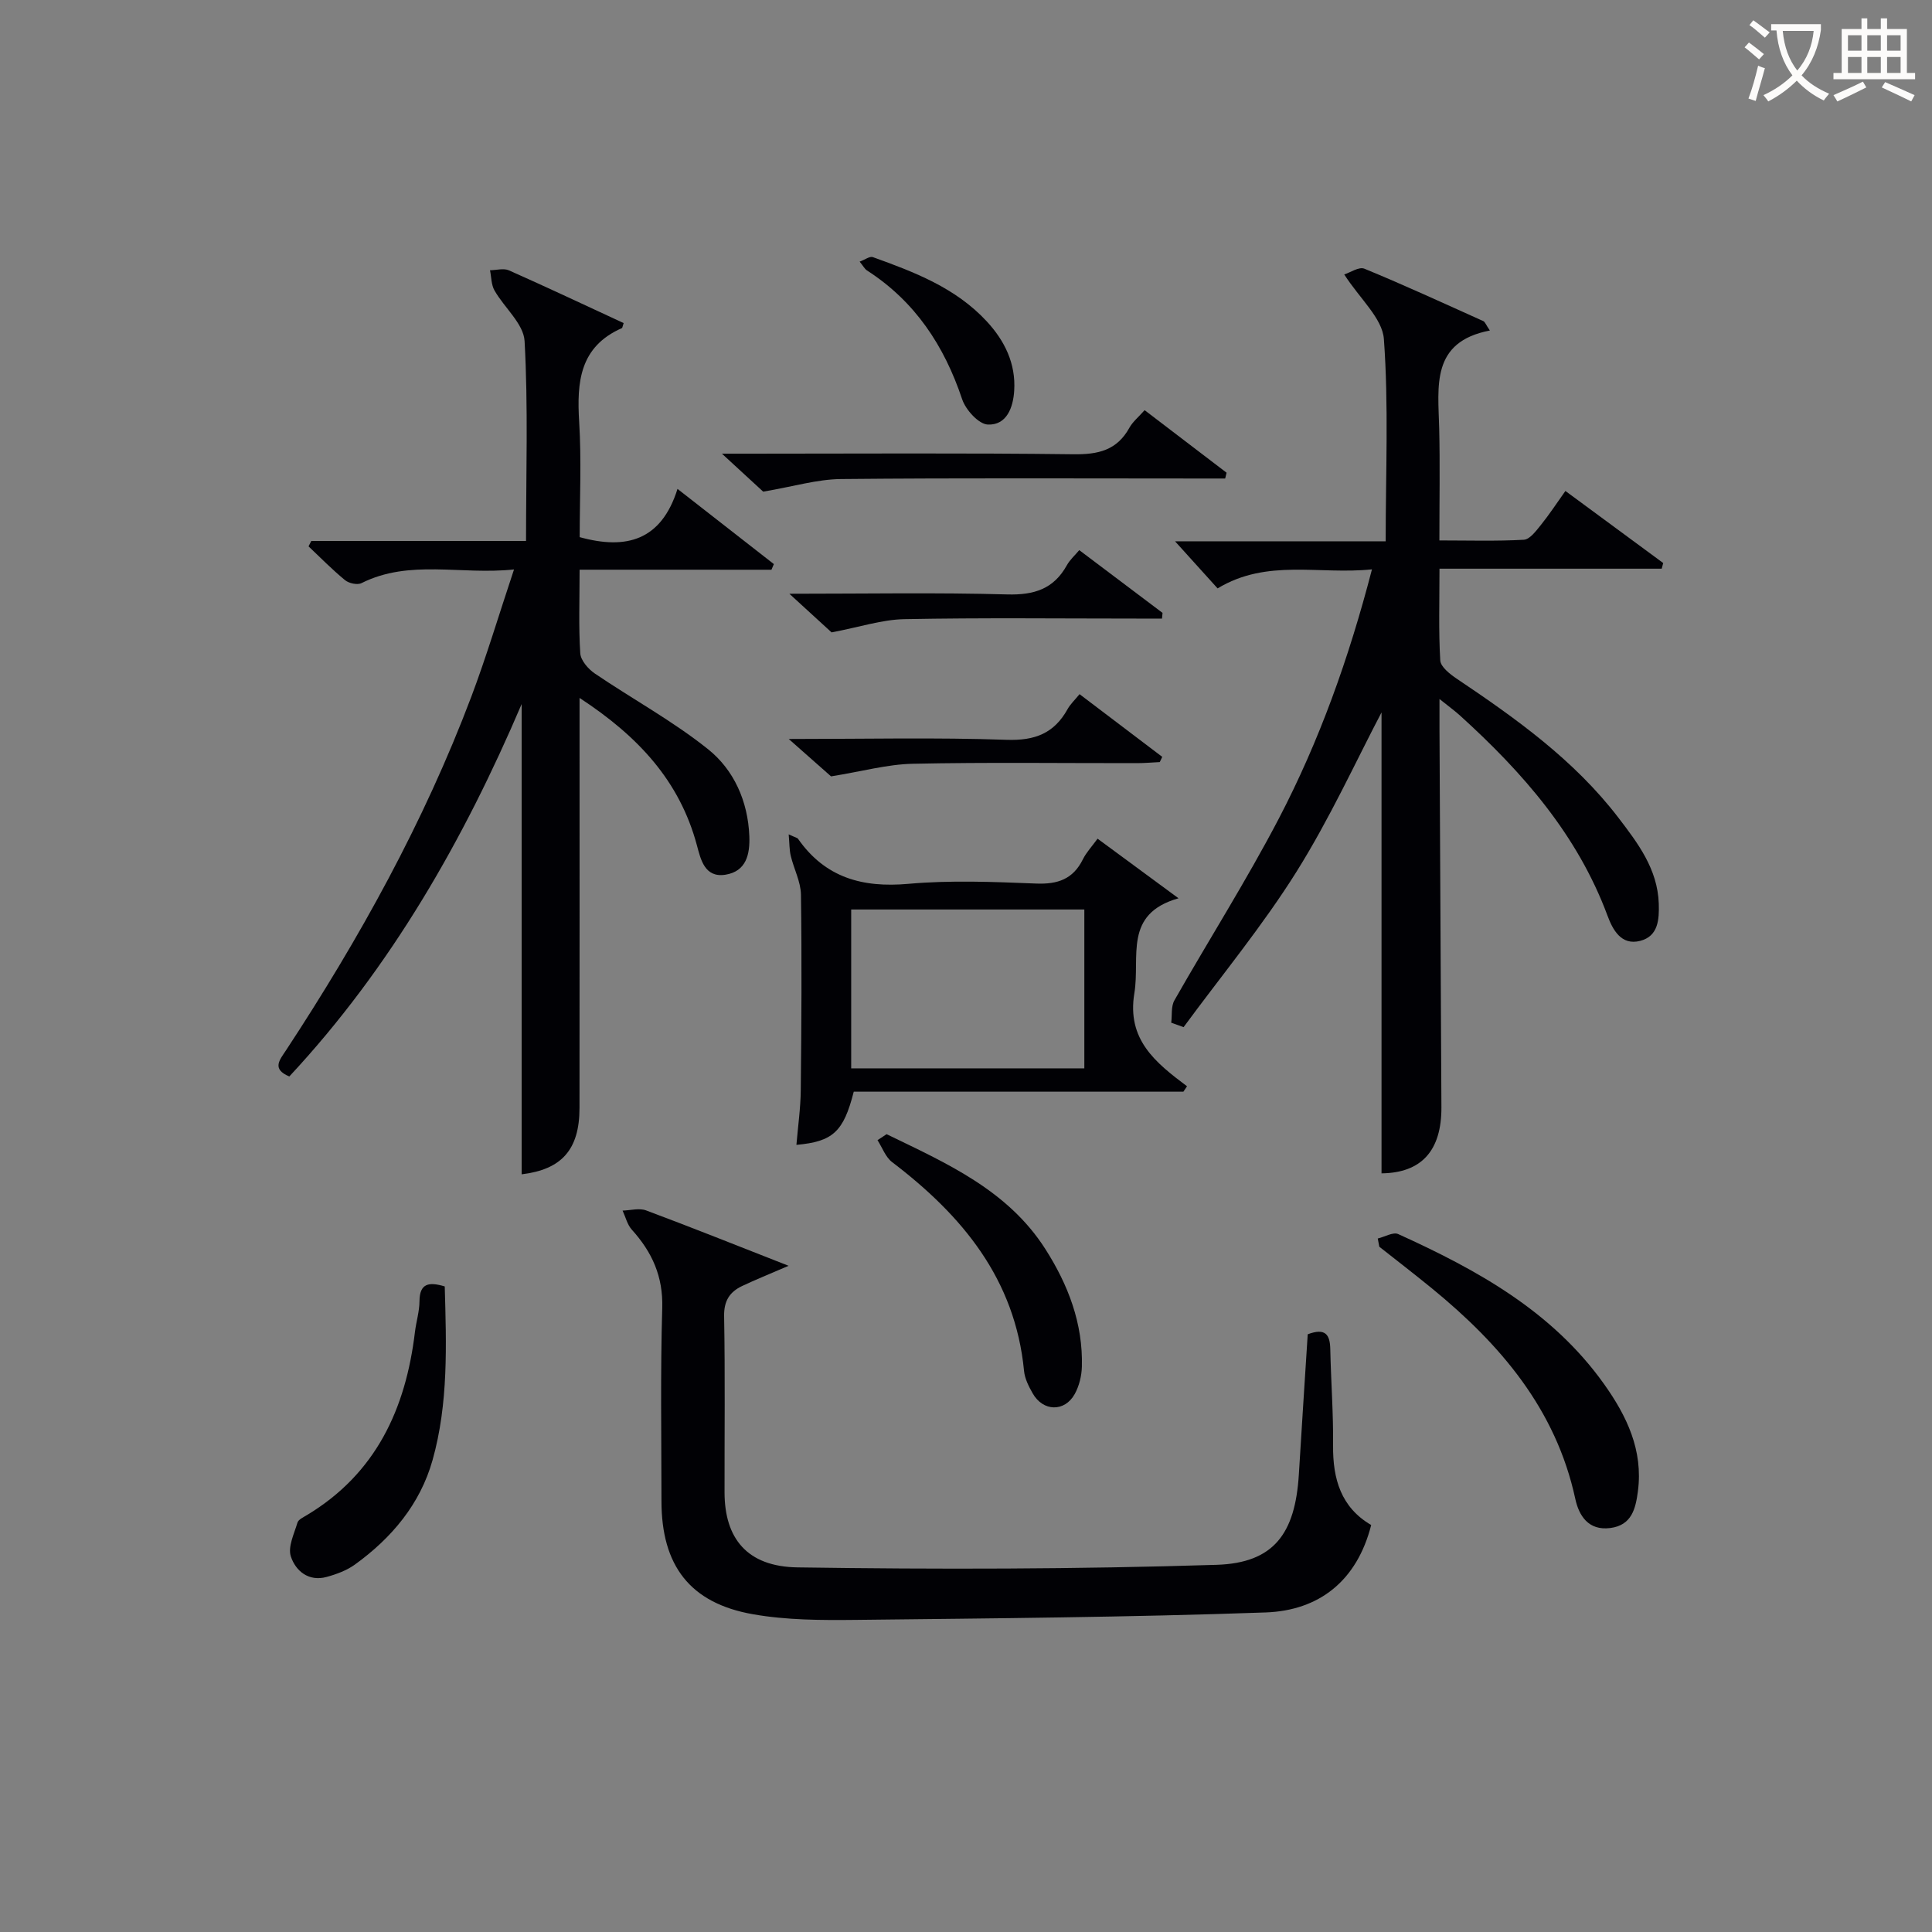
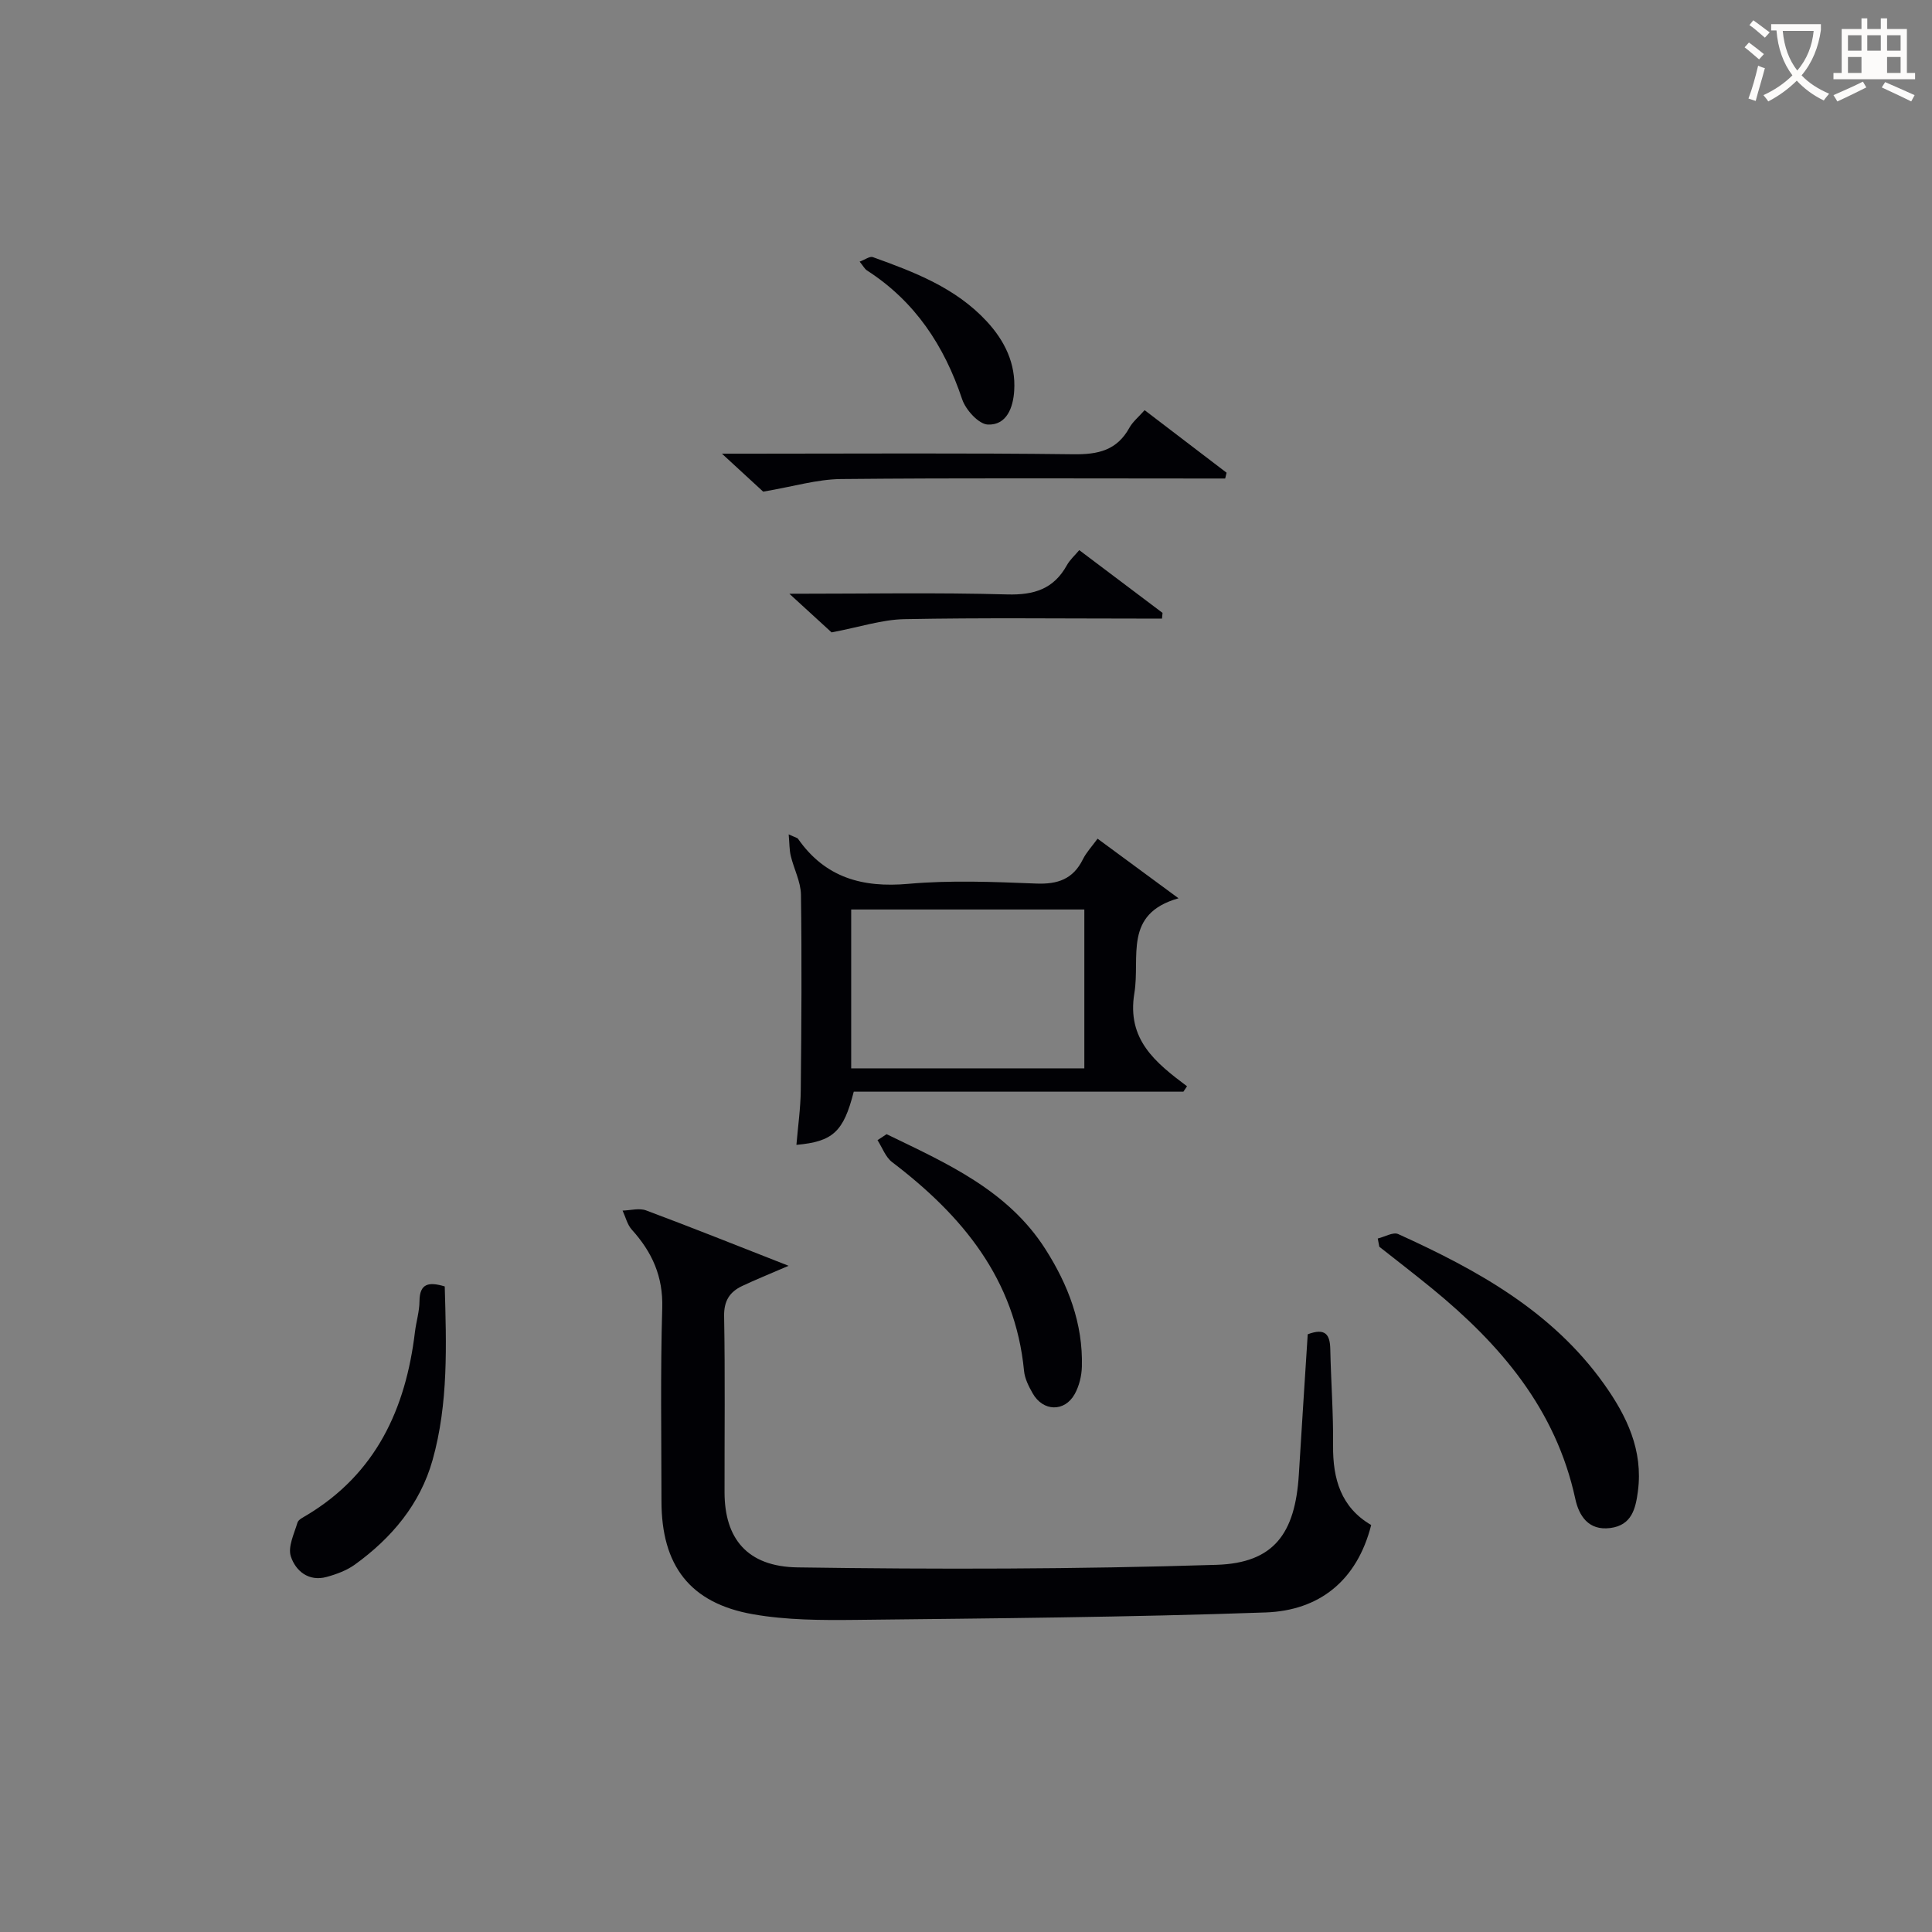
<svg xmlns="http://www.w3.org/2000/svg" enable-background="new 0 0 400 400" viewBox="0 0 400 400">
  <rect x="0" y="0" width="400" height="400" fill="#808080" stroke="none" />
  <g fill="#010105">
-     <path d="m284.05 117.88c-11 1.14-21.7-2.26-31.96 3.94-2.76-3.05-5.61-6.21-8.81-9.75h43.61c0-14.35.63-28.16-.37-41.86-.31-4.32-4.96-8.32-8.21-13.39 1.22-.38 3.05-1.65 4.17-1.19 8.29 3.41 16.44 7.17 24.62 10.85.36.16.54.75 1.36 1.95-12.26 2.35-10.7 11.56-10.49 20.27.18 7.48.04 14.97.04 23.19 5.98 0 11.74.18 17.48-.14 1.25-.07 2.55-1.85 3.54-3.07 1.75-2.17 3.28-4.52 5.07-7.03 6.99 5.15 13.62 10.03 20.25 14.92-.1.39-.21.78-.31 1.17-15.13 0-30.25 0-46.01 0 0 6.8-.2 12.91.16 18.99.08 1.33 1.98 2.82 3.37 3.76 12.33 8.28 24.39 16.88 33.53 28.83 4.03 5.27 8.09 10.61 8.34 17.73.11 3.34-.1 6.79-3.86 7.75-3.94 1.01-5.69-2.35-6.76-5.24-6.22-16.73-17.55-29.64-30.49-41.38-1.08-.98-2.27-1.84-4.29-3.46 0 2.58-.01 4.31 0 6.03.13 26.15.26 52.31.4 78.46.05 9.12-4.22 13.63-12.4 13.72 0-32.39 0-64.78 0-95.43-5.21 9.91-10.67 21.91-17.61 32.99-7.02 11.2-15.52 21.49-23.37 32.17-.85-.31-1.71-.61-2.56-.92.2-1.56-.06-3.37.66-4.63 7.15-12.57 14.91-24.8 21.6-37.6 8.38-16.07 14.49-33.1 19.3-51.63z" />
-     <path d="m120 117.95c0 6.35-.22 11.85.14 17.32.1 1.47 1.65 3.25 3.02 4.18 7.78 5.28 16.13 9.82 23.44 15.67 5.36 4.29 8.25 10.77 8.54 17.97.15 3.78-.63 7.32-4.95 8.01-4.3.68-5.12-3.18-5.9-6.08-3.57-13.31-12.12-22.56-24.3-30.52v5.96c0 26.32.02 52.64-.01 78.96-.01 8.66-3.75 12.72-11.98 13.71 0-32.47 0-64.99 0-97.36-11.9 27.89-26.96 54.42-48.1 77.1-3.72-1.55-1.98-3.44-.68-5.42 15.19-23.12 28.54-47.22 38.34-73.15 3.15-8.35 5.7-16.93 8.86-26.4-11.12 1.17-21.6-2.16-31.58 2.83-.85.43-2.61.04-3.41-.62-2.65-2.17-5.06-4.64-7.55-6.99.19-.37.38-.75.57-1.12h44.46c0-14.18.45-27.81-.3-41.38-.2-3.59-4.2-6.91-6.23-10.48-.68-1.19-.64-2.78-.93-4.19 1.31-.01 2.81-.46 3.91.02 7.99 3.55 15.9 7.28 23.76 10.92-.25.74-.26 1-.36 1.04-8.74 3.84-9.36 11.14-8.85 19.39.49 7.95.11 15.95.11 23.89 9.63 2.66 16.89.72 20.25-9.99 7.08 5.53 13.51 10.55 19.95 15.57-.17.39-.33.78-.5 1.17-13.05-.01-26.08-.01-39.72-.01z" />
    <path d="m270.75 276.25c3.71-1.4 4.61.12 4.67 3.07.14 6.65.65 13.3.58 19.95-.07 6.94 1.64 12.82 7.89 16.47-2.94 11.57-10.79 17.71-21.86 18.1-28.25 1-56.52 1.22-84.79 1.54-7.12.08-14.38.06-21.36-1.17-13.04-2.3-18.93-10.08-18.93-23.43-.01-13.33-.23-26.67.16-39.99.19-6.53-2.11-11.57-6.3-16.2-.94-1.04-1.29-2.62-1.91-3.95 1.63-.04 3.44-.57 4.86-.04 9.44 3.52 18.79 7.27 29.51 11.47-4.12 1.78-6.9 2.9-9.61 4.18-2.6 1.23-3.8 3.09-3.74 6.27.22 12.16.07 24.33.09 36.5.02 9.46 4.64 15.33 15.09 15.49 28.92.43 57.88.38 86.79-.53 11.89-.38 16.26-6.51 17.02-18.66.59-9.65 1.21-19.26 1.84-29.07z" />
    <path d="m176.76 226.02c-2.11 8.31-4.32 10.34-11.87 11.01.32-3.83.86-7.58.9-11.33.14-13.49.23-26.98.04-40.46-.04-2.69-1.47-5.34-2.11-8.04-.3-1.24-.26-2.55-.43-4.45 1.39.64 1.78.7 1.93.91 5.62 8.04 13.31 10.18 22.84 9.33 8.76-.78 17.65-.41 26.46-.06 4.47.18 7.65-.91 9.68-5.02.72-1.45 1.88-2.67 3.04-4.27 5.45 4.01 10.62 7.81 16.76 12.34-11.48 3.24-7.9 12.15-9.14 19.63-1.6 9.61 4.35 14.38 10.9 19.29-.25.37-.5.75-.75 1.12-22.82 0-45.63 0-68.25 0zm-.53-37.72v32.89h48.27c0-11.16 0-21.92 0-32.89-16.11 0-31.9 0-48.27 0z" />
    <path d="m285.25 256.42c1.43-.34 3.18-1.39 4.23-.92 16.31 7.4 31.85 15.95 42.59 31.01 4.73 6.63 8.16 13.75 7.04 22.25-.47 3.57-1.26 7.02-5.71 7.6-4.54.59-6.5-2.56-7.25-6.03-4.02-18.58-15.5-31.98-29.68-43.58-3.59-2.93-7.26-5.76-10.9-8.63-.1-.58-.21-1.14-.32-1.7z" />
    <path d="m92.08 266.34c.33 12.06.79 24.19-2.53 35.98-2.57 9.11-8.46 16.1-16.05 21.59-1.7 1.23-3.83 2.02-5.88 2.58-3.73 1.02-6.42-1.26-7.4-4.24-.66-1.98.68-4.7 1.37-7.01.19-.64 1.21-1.1 1.91-1.53 14.33-8.6 20.5-22 22.41-37.94.26-2.13.93-4.25.94-6.37.03-3.71 1.92-4.05 5.23-3.06z" />
    <path d="m183.56 234.82c12.35 5.99 25.06 11.54 32.88 23.8 4.71 7.38 7.8 15.41 7.55 24.34-.05 1.91-.56 4-1.48 5.66-2.1 3.77-6.57 3.64-8.71-.15-.81-1.42-1.62-3.02-1.78-4.61-1.83-19.05-12.81-32.22-27.31-43.25-1.37-1.04-2.04-3.01-3.03-4.55.63-.41 1.26-.83 1.88-1.24z" />
    <path d="m149.47 93.93h5.84c22.31 0 44.63-.16 66.93.12 5.12.07 9.01-.81 11.59-5.49.69-1.25 1.9-2.22 3.15-3.64 5.77 4.4 11.37 8.67 16.97 12.95-.1.4-.19.8-.29 1.2-1.71 0-3.42 0-5.13 0-24.81 0-49.62-.13-74.43.11-4.94.05-9.86 1.56-16.09 2.61-1.66-1.52-4.66-4.28-8.54-7.86z" />
-     <path d="m163.3 153c15.96 0 30.56-.34 45.13.17 5.86.2 9.83-1.35 12.61-6.37.55-.99 1.42-1.8 2.47-3.08 5.79 4.39 11.45 8.69 17.12 12.98-.17.36-.34.72-.51 1.08-1.58.08-3.17.22-4.75.22-15.47.02-30.94-.2-46.4.13-5.26.11-10.49 1.58-16.91 2.61-1.75-1.55-4.73-4.18-8.76-7.74z" />
    <path d="m163.43 122.93c15.91 0 30.53-.27 45.12.14 5.55.15 9.6-1.12 12.33-6.04.62-1.12 1.64-2.02 2.57-3.13 5.86 4.42 11.55 8.71 17.24 12.99-.04.39-.07.78-.11 1.18-1.66 0-3.32 0-4.98 0-16.12 0-32.25-.19-48.37.12-4.62.09-9.21 1.63-15.06 2.74-1.75-1.61-4.77-4.37-8.74-8z" />
    <path d="m177.98 54.17c1.13-.42 2.1-1.16 2.72-.94 8.6 3.09 17.15 6.35 23.57 13.28 3.74 4.03 6.06 8.76 5.71 14.37-.21 3.47-1.54 7.18-5.46 7.02-1.89-.08-4.57-3.03-5.31-5.22-3.71-11.09-9.75-20.27-19.7-26.68-.5-.32-.81-.96-1.53-1.83z" />
  </g>
  <path d="m362.1 8.8c1.1.8 2.1 1.6 3.1 2.4l-1 1.1c-1.3-1.1-2.3-2-3-2.5zm1.9 4.8c.5.2.9.4 1.4.5-.6 2.3-1.3 4.5-1.9 6.8l-1.5-.5c.8-2.1 1.4-4.3 2-6.8zm-1-9.4c1.3.9 2.4 1.8 3.4 2.5l-1 1.1c-1.4-1.2-2.4-2.1-3.2-2.6zm3.7 2.2v-1.4h10.3v1.2c-.5 3.6-1.8 6.8-4 9.4 1.5 1.6 3.4 2.8 5.7 3.8-.3.4-.7.8-1.1 1.4-2.3-1.1-4.1-2.5-5.6-4.1-1.6 1.6-3.6 3.1-5.9 4.3-.3-.5-.7-.9-1-1.3 2.4-1.1 4.4-2.5 6-4.1-1.9-2.5-3-5.6-3.3-9.3h-1.1zm8.8 0h-6.4c.3 3.3 1.3 6 3 8.2 2-2.3 3.1-5.1 3.4-8.2z" fill="#fcfbfa" />
-   <path d="m385.3 3.8h1.3v2.2h2.8v-2.2h1.3v2.2h4.1v9.1h1.7v1.3h-16.9v-1.3h1.7v-9.1h4.1v-2.2zm.4 13.1.7 1.2c-1.8.9-3.8 1.9-6 2.9-.2-.4-.5-.8-.8-1.3 2.3-1 4.3-1.9 6.1-2.8zm-3.1-6.4h2.8v-3.2h-2.8zm0 4.6h2.8v-3.3h-2.8zm4-4.6h2.8v-3.2h-2.8zm0 4.6h2.8v-3.3h-2.8zm3.7 1.9c2.1.9 4.1 1.8 6.1 2.7l-.7 1.3c-2.2-1.1-4.2-2-6.1-2.9zm3.2-9.7h-2.8v3.2h2.8zm-2.8 7.8h2.8v-3.3h-2.8z" fill="#fcfbfa" />
+   <path d="m385.3 3.8h1.3v2.2h2.8v-2.2h1.3v2.2h4.1v9.1h1.7v1.3h-16.9v-1.3h1.7v-9.1h4.1v-2.2zm.4 13.1.7 1.2c-1.8.9-3.8 1.9-6 2.9-.2-.4-.5-.8-.8-1.3 2.3-1 4.3-1.9 6.1-2.8zm-3.1-6.4h2.8v-3.2h-2.8zm0 4.6h2.8v-3.3h-2.8zm4-4.6h2.8v-3.2h-2.8zm0 4.6h2.8h-2.8zm3.7 1.9c2.1.9 4.1 1.8 6.1 2.7l-.7 1.3c-2.2-1.1-4.2-2-6.1-2.9zm3.2-9.7h-2.8v3.2h2.8zm-2.8 7.8h2.8v-3.3h-2.8z" fill="#fcfbfa" />
</svg>